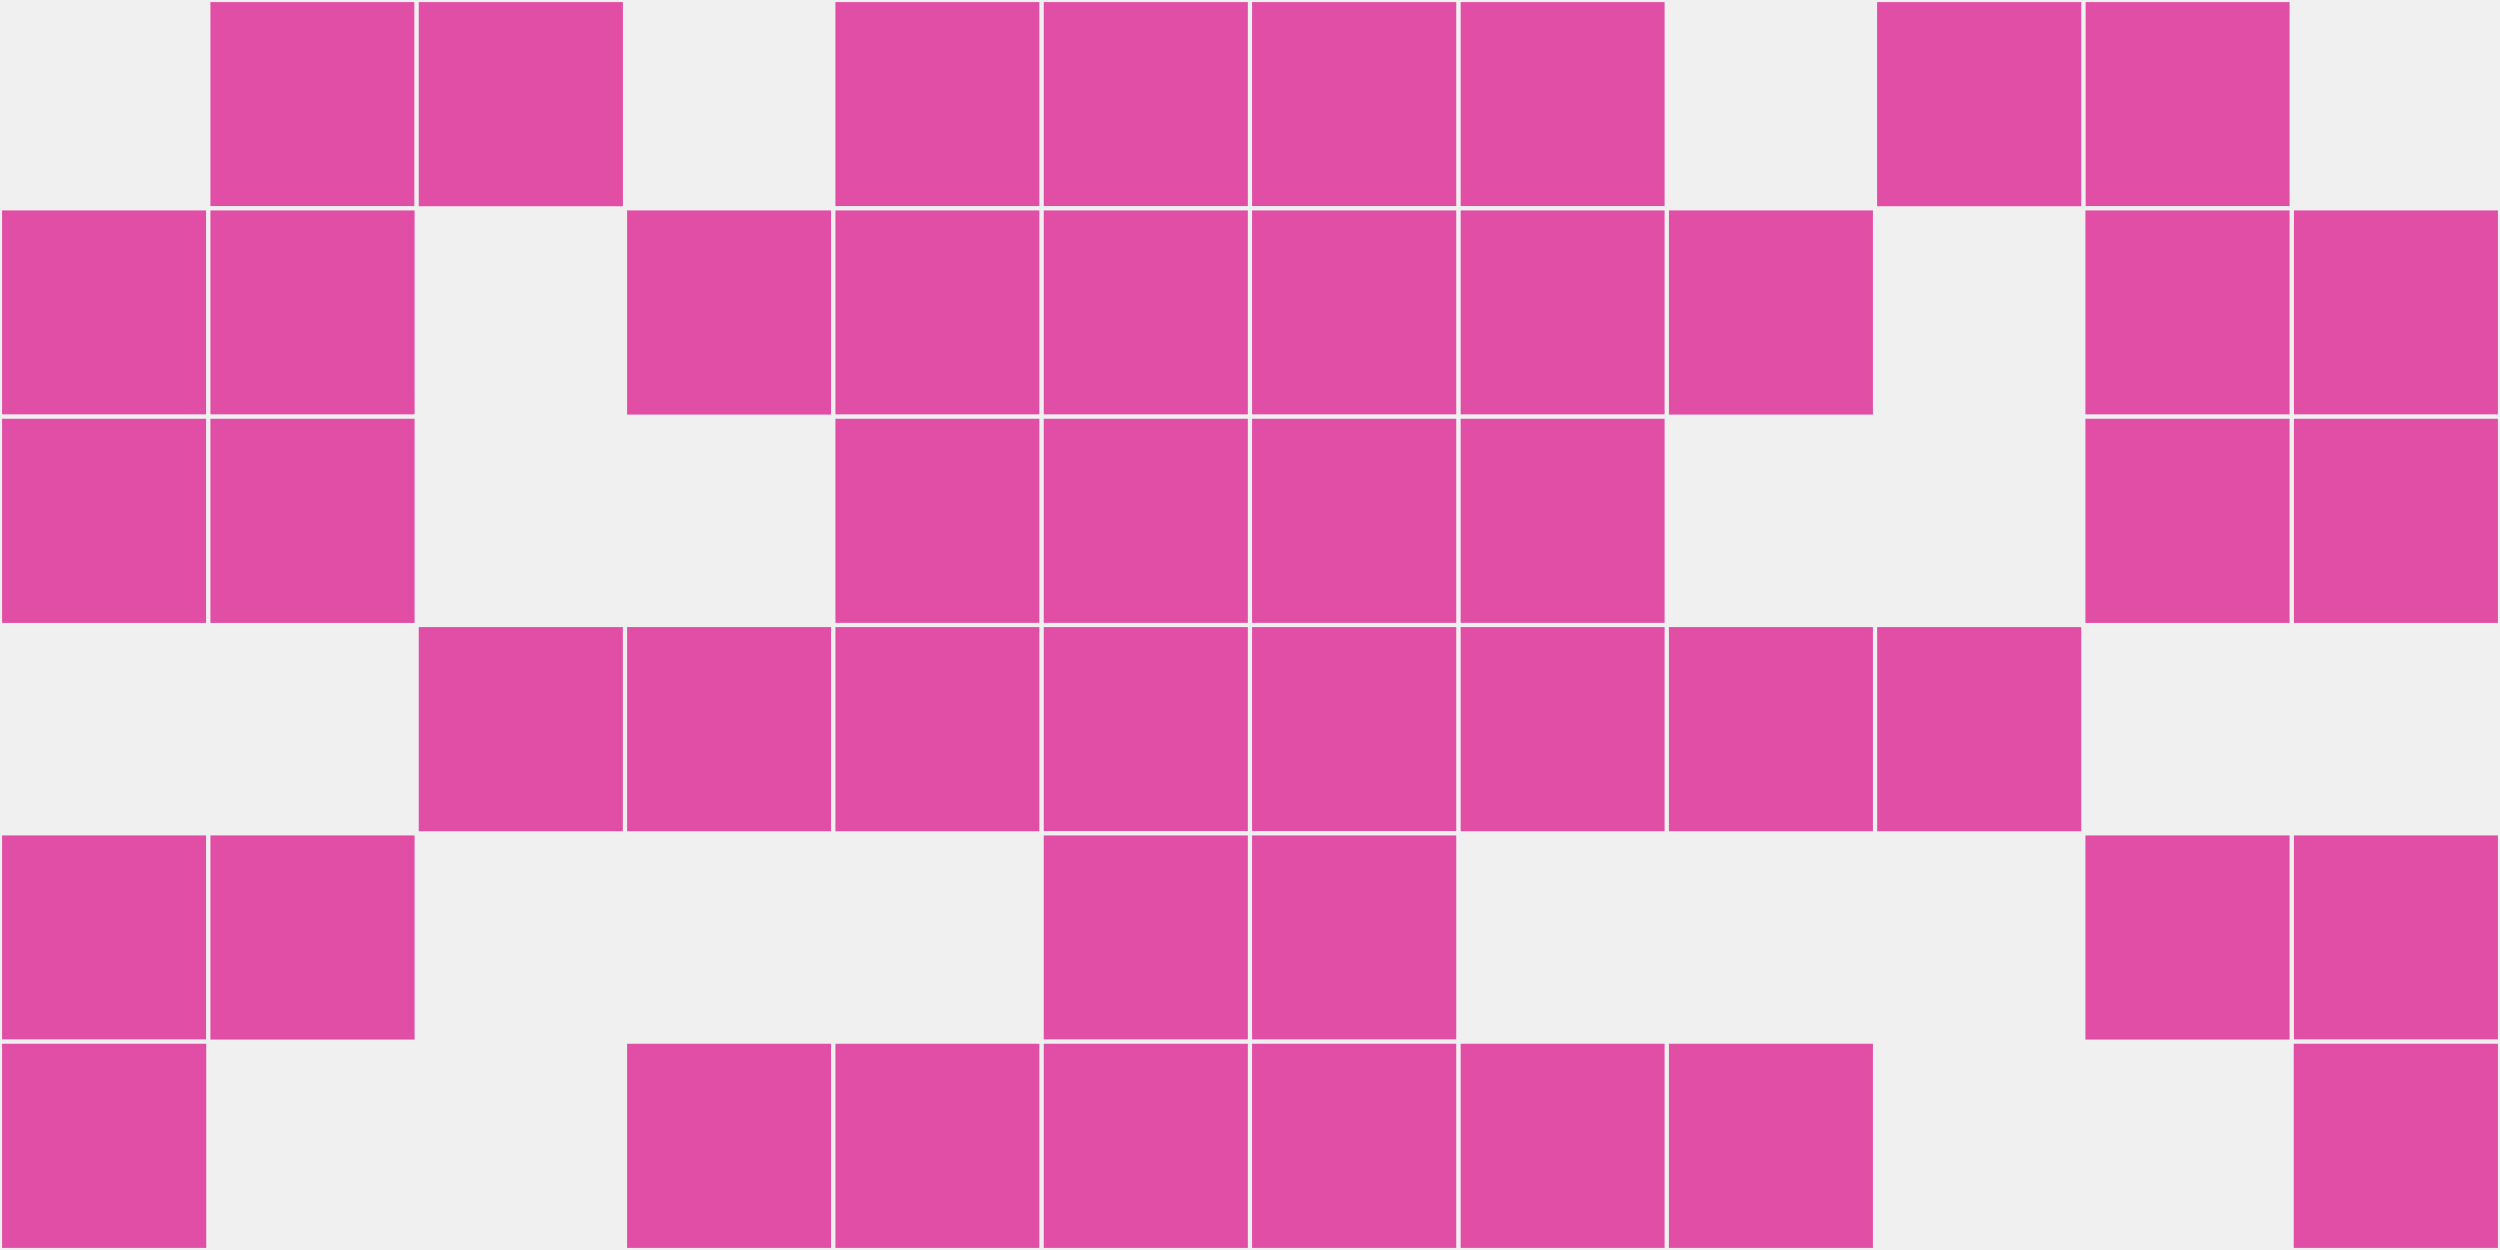
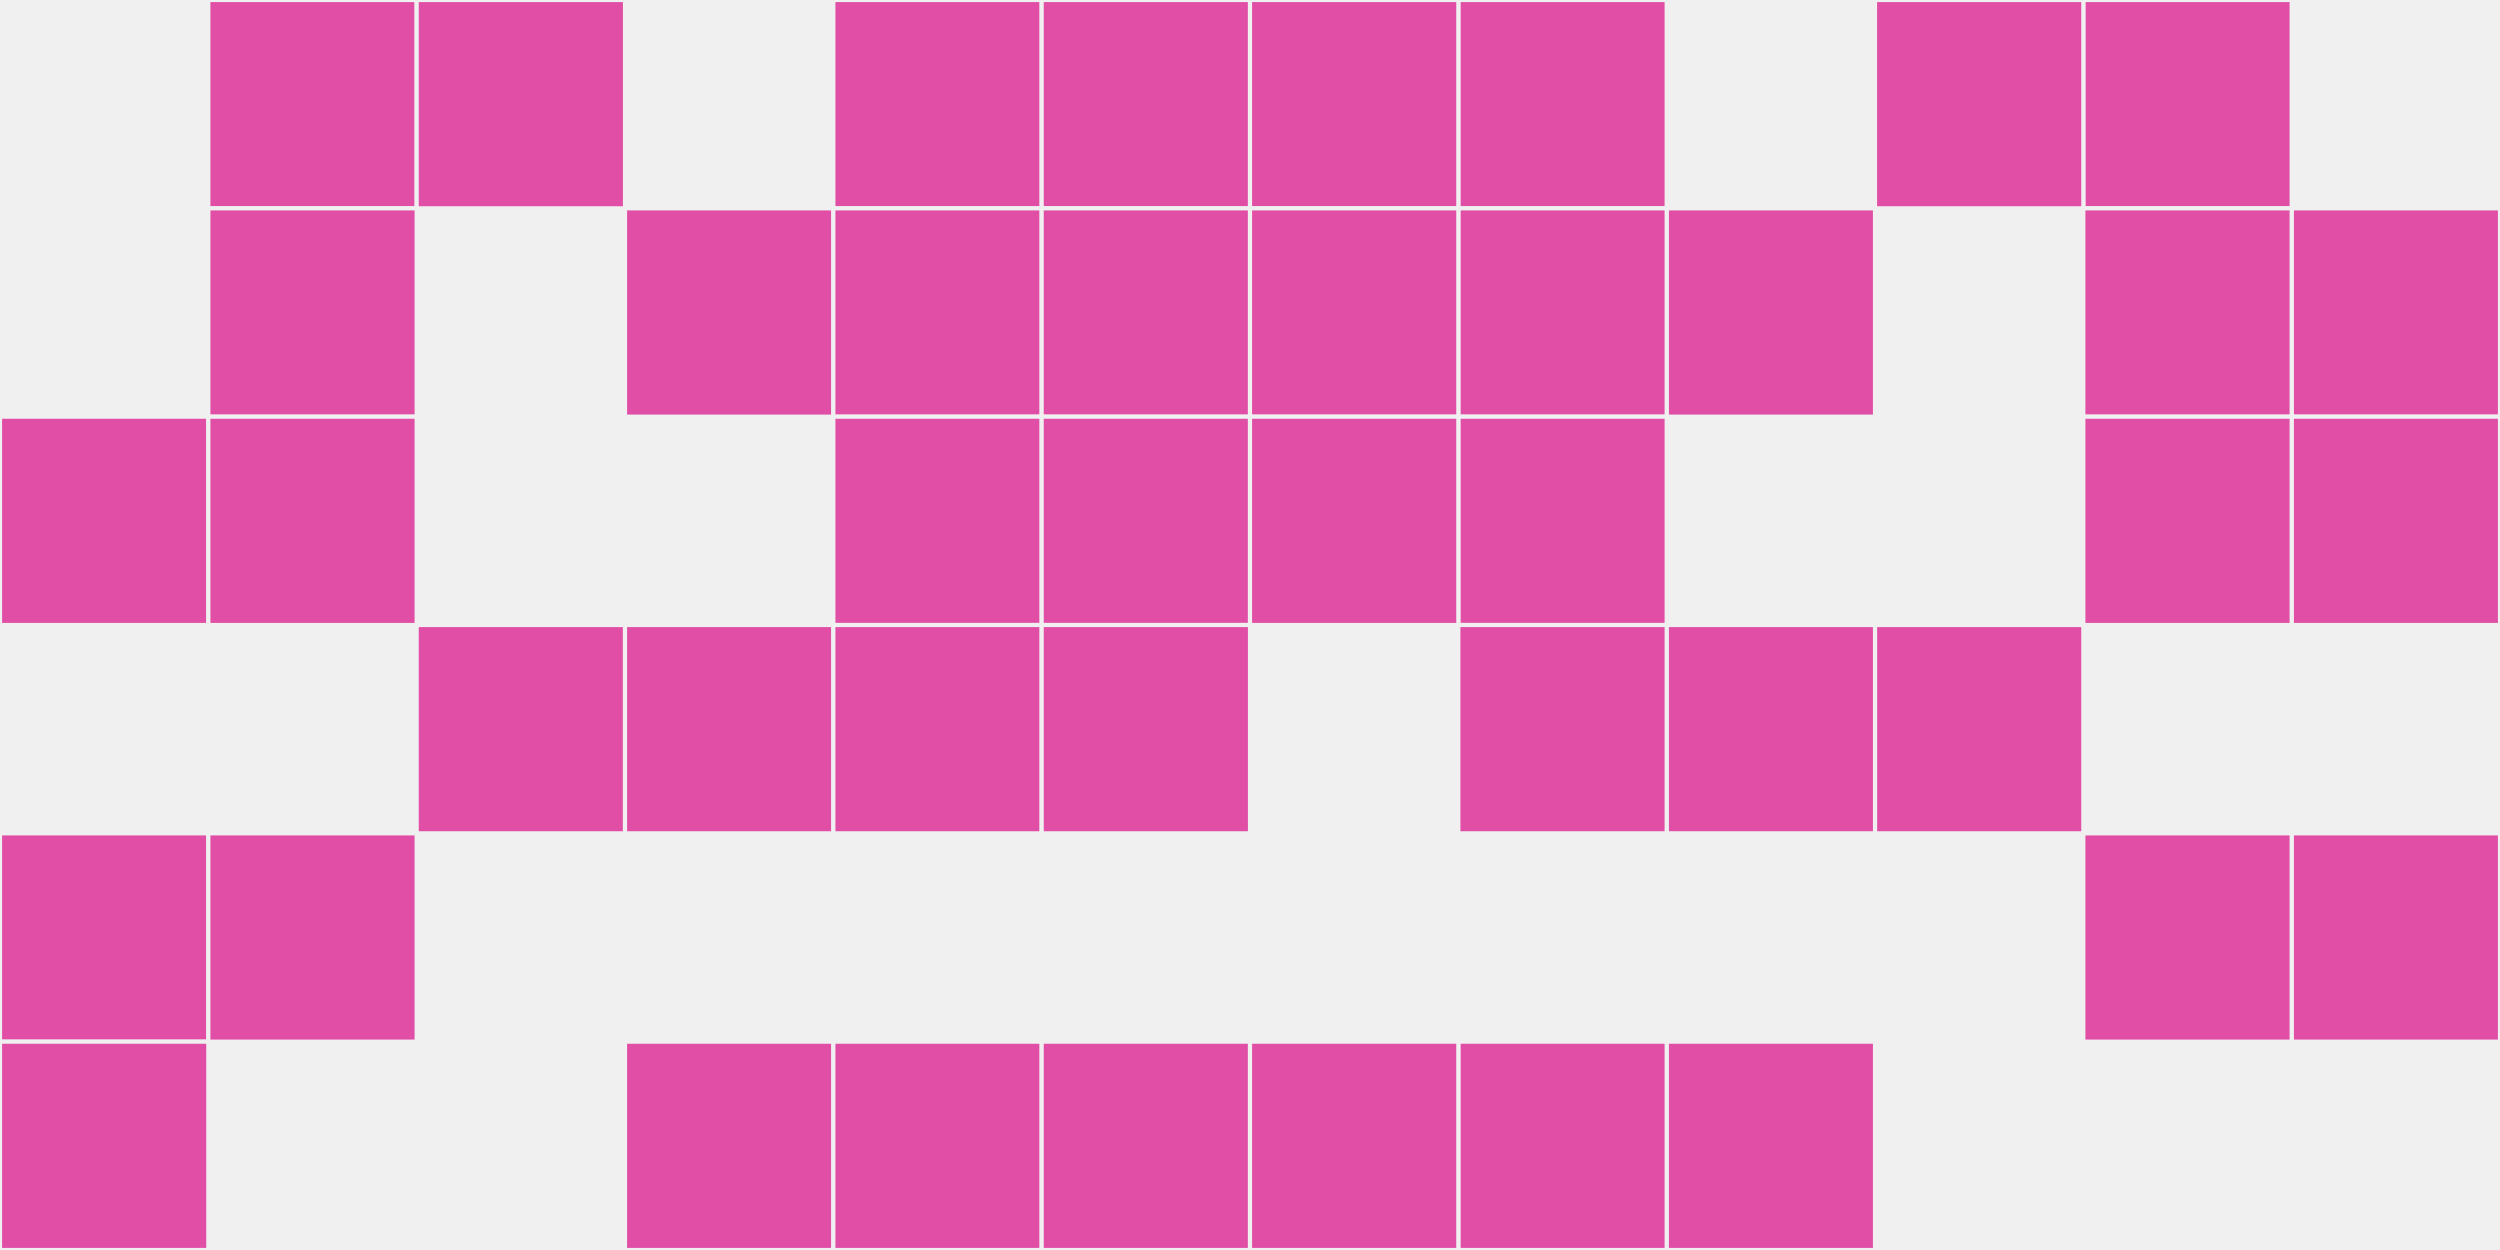
<svg xmlns="http://www.w3.org/2000/svg" width="12" height="6" viewBox="0 0 12 6" viewport-fill="red">
  <rect x="0" y="0" width="12" height="6" fill="#f0f0f0" />
-   <rect x="0" y="1" width="1" height="1" fill="#e04ea5" stroke="#f0f0f0" stroke-width="0.02" />
  <rect x="11" y="1" width="1" height="1" fill="#e04ea5" stroke="#f0f0f0" stroke-width="0.02" />
  <rect x="0" y="2" width="1" height="1" fill="#e04ea5" stroke="#f0f0f0" stroke-width="0.02" />
  <rect x="11" y="2" width="1" height="1" fill="#e04ea5" stroke="#f0f0f0" stroke-width="0.02" />
  <rect x="0" y="4" width="1" height="1" fill="#e04ea5" stroke="#f0f0f0" stroke-width="0.02" />
  <rect x="11" y="4" width="1" height="1" fill="#e04ea5" stroke="#f0f0f0" stroke-width="0.02" />
  <rect x="0" y="5" width="1" height="1" fill="#e04ea5" stroke="#f0f0f0" stroke-width="0.02" />
-   <rect x="11" y="5" width="1" height="1" fill="#e04ea5" stroke="#f0f0f0" stroke-width="0.02" />
  <rect x="1" y="0" width="1" height="1" fill="#e04ea5" stroke="#f0f0f0" stroke-width="0.02" />
  <rect x="10" y="0" width="1" height="1" fill="#e04ea5" stroke="#f0f0f0" stroke-width="0.02" />
  <rect x="1" y="1" width="1" height="1" fill="#e04ea5" stroke="#f0f0f0" stroke-width="0.02" />
  <rect x="10" y="1" width="1" height="1" fill="#e04ea5" stroke="#f0f0f0" stroke-width="0.02" />
  <rect x="1" y="2" width="1" height="1" fill="#e04ea5" stroke="#f0f0f0" stroke-width="0.02" />
  <rect x="10" y="2" width="1" height="1" fill="#e04ea5" stroke="#f0f0f0" stroke-width="0.02" />
  <rect x="1" y="4" width="1" height="1" fill="#e04ea5" stroke="#f0f0f0" stroke-width="0.02" />
  <rect x="10" y="4" width="1" height="1" fill="#e04ea5" stroke="#f0f0f0" stroke-width="0.02" />
  <rect x="2" y="0" width="1" height="1" fill="#e04ea5" stroke="#f0f0f0" stroke-width="0.02" />
  <rect x="9" y="0" width="1" height="1" fill="#e04ea5" stroke="#f0f0f0" stroke-width="0.02" />
  <rect x="2" y="3" width="1" height="1" fill="#e04ea5" stroke="#f0f0f0" stroke-width="0.02" />
  <rect x="9" y="3" width="1" height="1" fill="#e04ea5" stroke="#f0f0f0" stroke-width="0.02" />
  <rect x="3" y="1" width="1" height="1" fill="#e04ea5" stroke="#f0f0f0" stroke-width="0.02" />
  <rect x="8" y="1" width="1" height="1" fill="#e04ea5" stroke="#f0f0f0" stroke-width="0.02" />
  <rect x="3" y="3" width="1" height="1" fill="#e04ea5" stroke="#f0f0f0" stroke-width="0.02" />
  <rect x="8" y="3" width="1" height="1" fill="#e04ea5" stroke="#f0f0f0" stroke-width="0.02" />
  <rect x="3" y="5" width="1" height="1" fill="#e04ea5" stroke="#f0f0f0" stroke-width="0.02" />
  <rect x="8" y="5" width="1" height="1" fill="#e04ea5" stroke="#f0f0f0" stroke-width="0.02" />
  <rect x="4" y="0" width="1" height="1" fill="#e04ea5" stroke="#f0f0f0" stroke-width="0.02" />
  <rect x="7" y="0" width="1" height="1" fill="#e04ea5" stroke="#f0f0f0" stroke-width="0.02" />
  <rect x="4" y="1" width="1" height="1" fill="#e04ea5" stroke="#f0f0f0" stroke-width="0.02" />
  <rect x="7" y="1" width="1" height="1" fill="#e04ea5" stroke="#f0f0f0" stroke-width="0.02" />
  <rect x="4" y="2" width="1" height="1" fill="#e04ea5" stroke="#f0f0f0" stroke-width="0.02" />
  <rect x="7" y="2" width="1" height="1" fill="#e04ea5" stroke="#f0f0f0" stroke-width="0.02" />
  <rect x="4" y="3" width="1" height="1" fill="#e04ea5" stroke="#f0f0f0" stroke-width="0.02" />
  <rect x="7" y="3" width="1" height="1" fill="#e04ea5" stroke="#f0f0f0" stroke-width="0.02" />
  <rect x="4" y="5" width="1" height="1" fill="#e04ea5" stroke="#f0f0f0" stroke-width="0.02" />
  <rect x="7" y="5" width="1" height="1" fill="#e04ea5" stroke="#f0f0f0" stroke-width="0.02" />
  <rect x="5" y="0" width="1" height="1" fill="#e04ea5" stroke="#f0f0f0" stroke-width="0.02" />
  <rect x="6" y="0" width="1" height="1" fill="#e04ea5" stroke="#f0f0f0" stroke-width="0.02" />
  <rect x="5" y="1" width="1" height="1" fill="#e04ea5" stroke="#f0f0f0" stroke-width="0.02" />
  <rect x="6" y="1" width="1" height="1" fill="#e04ea5" stroke="#f0f0f0" stroke-width="0.02" />
  <rect x="5" y="2" width="1" height="1" fill="#e04ea5" stroke="#f0f0f0" stroke-width="0.02" />
  <rect x="6" y="2" width="1" height="1" fill="#e04ea5" stroke="#f0f0f0" stroke-width="0.02" />
  <rect x="5" y="3" width="1" height="1" fill="#e04ea5" stroke="#f0f0f0" stroke-width="0.02" />
-   <rect x="6" y="3" width="1" height="1" fill="#e04ea5" stroke="#f0f0f0" stroke-width="0.02" />
-   <rect x="5" y="4" width="1" height="1" fill="#e04ea5" stroke="#f0f0f0" stroke-width="0.02" />
-   <rect x="6" y="4" width="1" height="1" fill="#e04ea5" stroke="#f0f0f0" stroke-width="0.02" />
  <rect x="5" y="5" width="1" height="1" fill="#e04ea5" stroke="#f0f0f0" stroke-width="0.02" />
  <rect x="6" y="5" width="1" height="1" fill="#e04ea5" stroke="#f0f0f0" stroke-width="0.02" />
</svg>